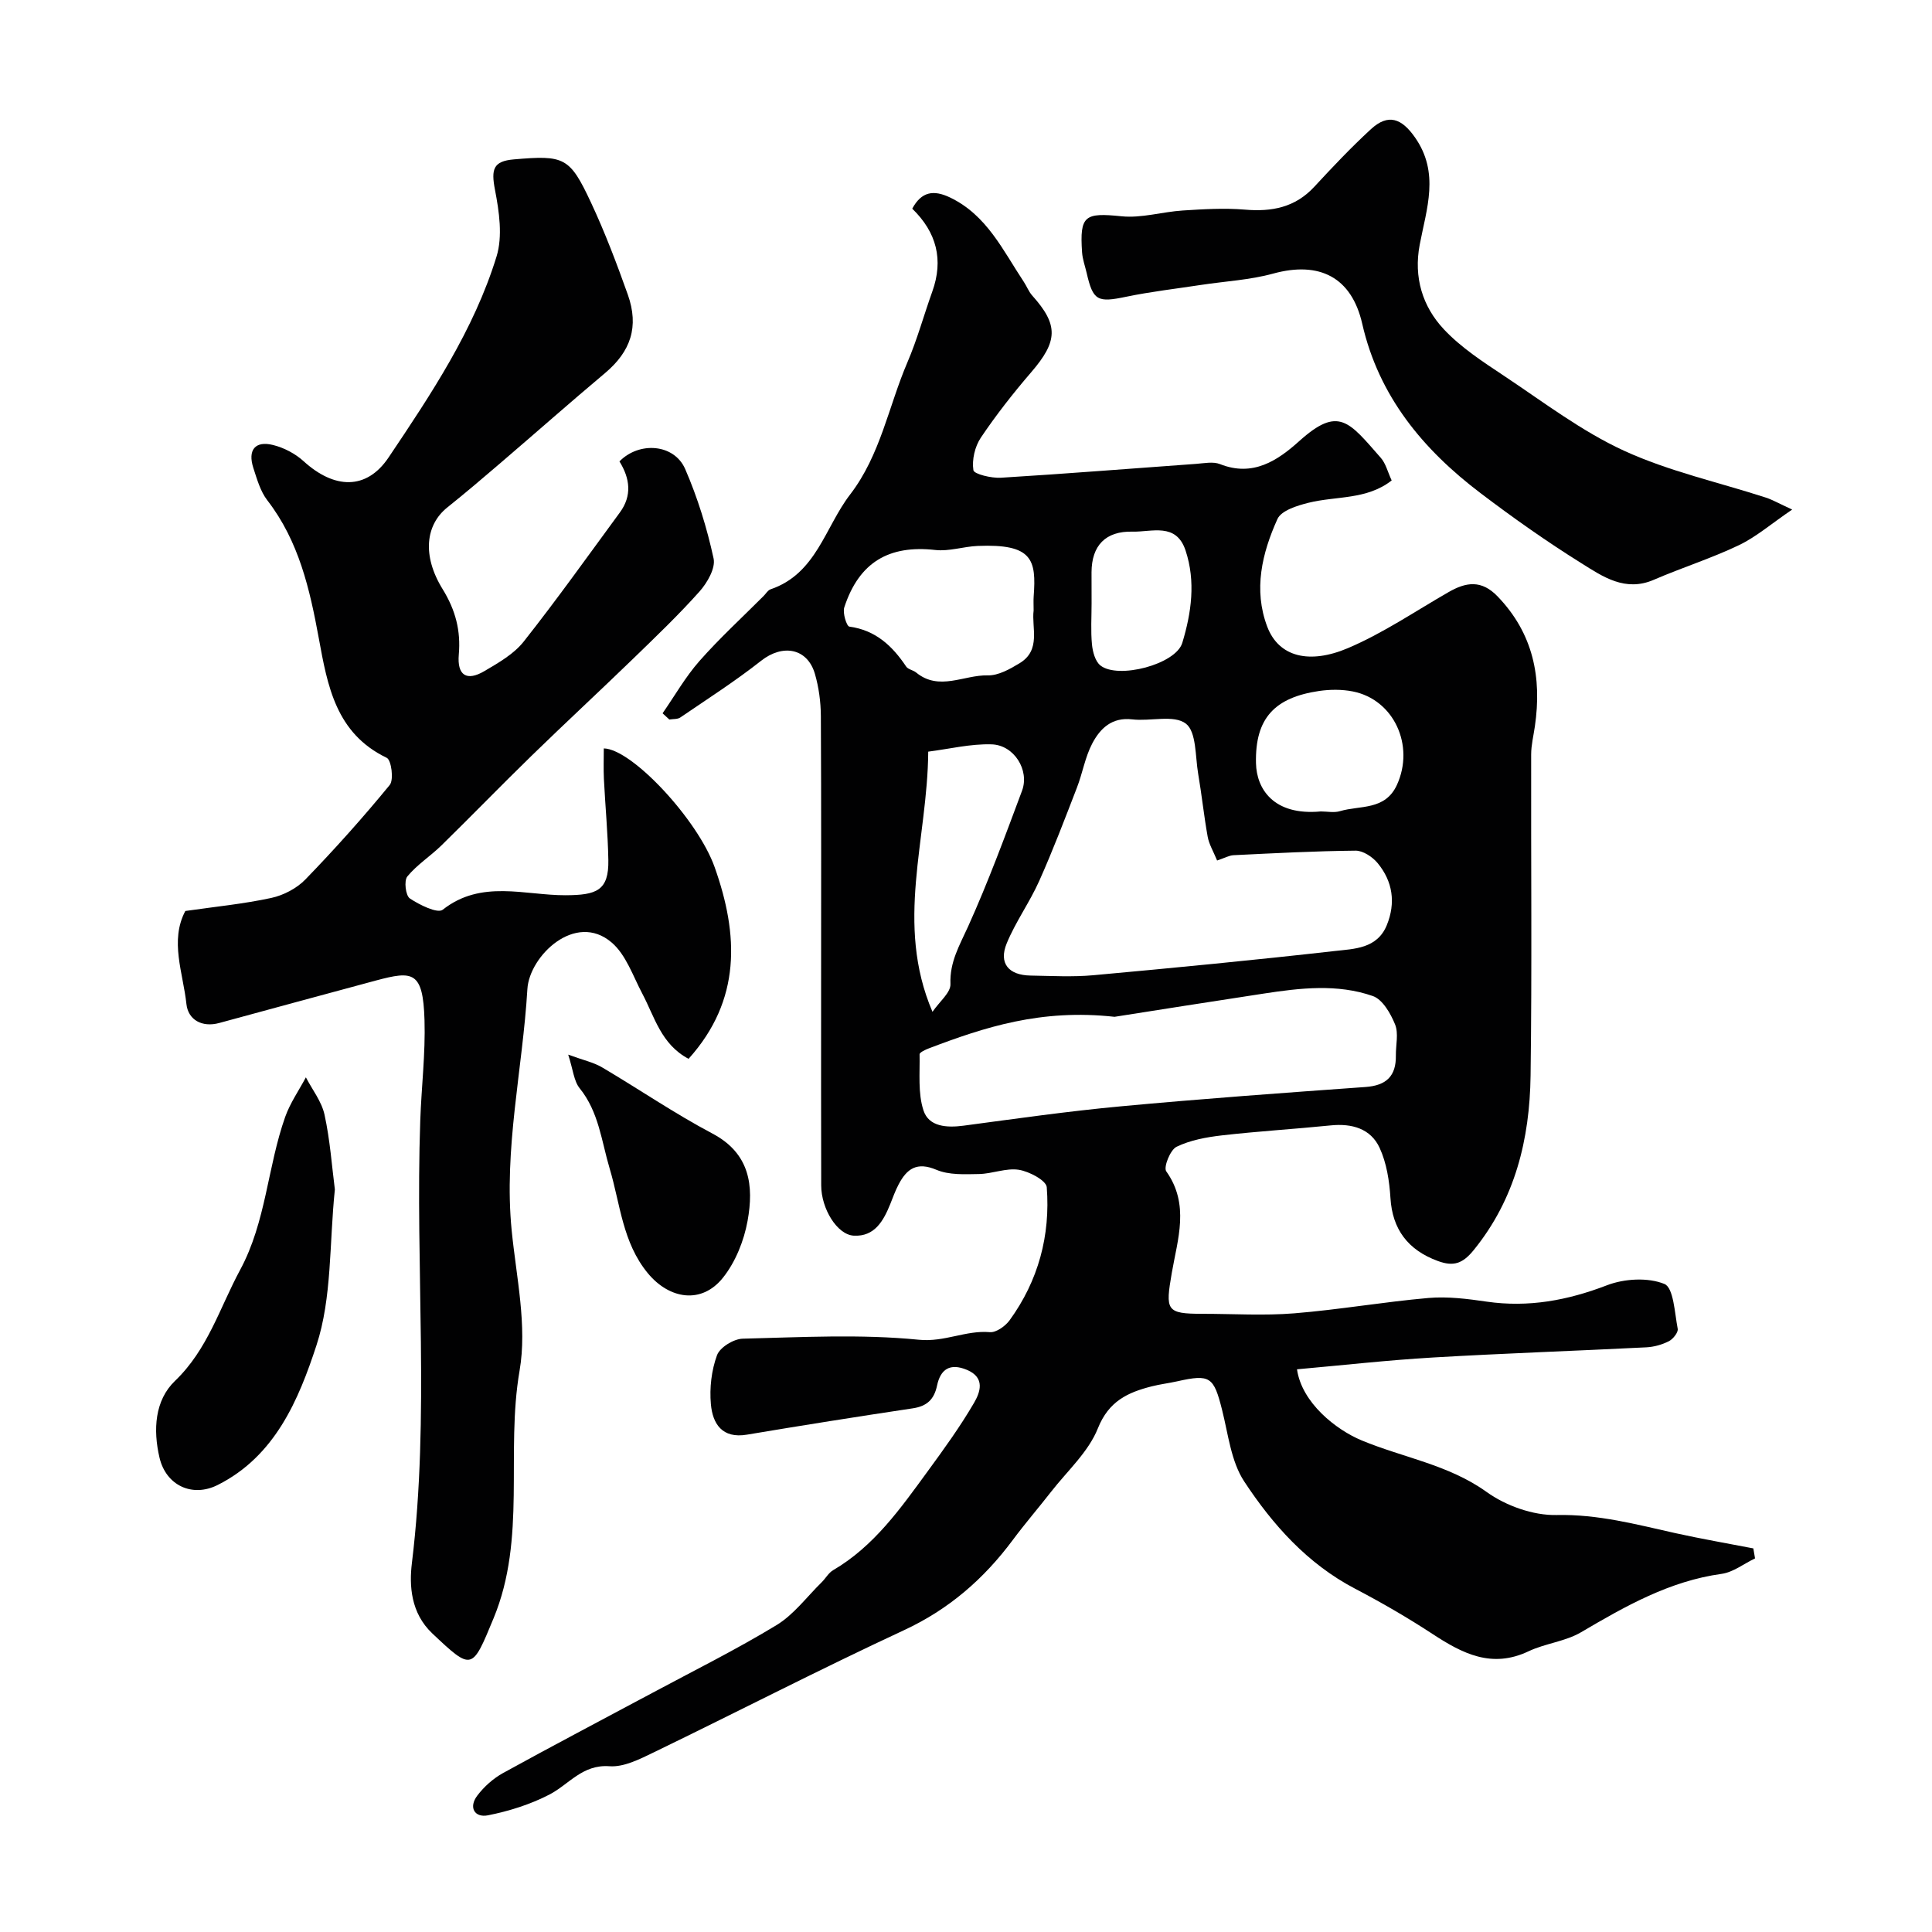
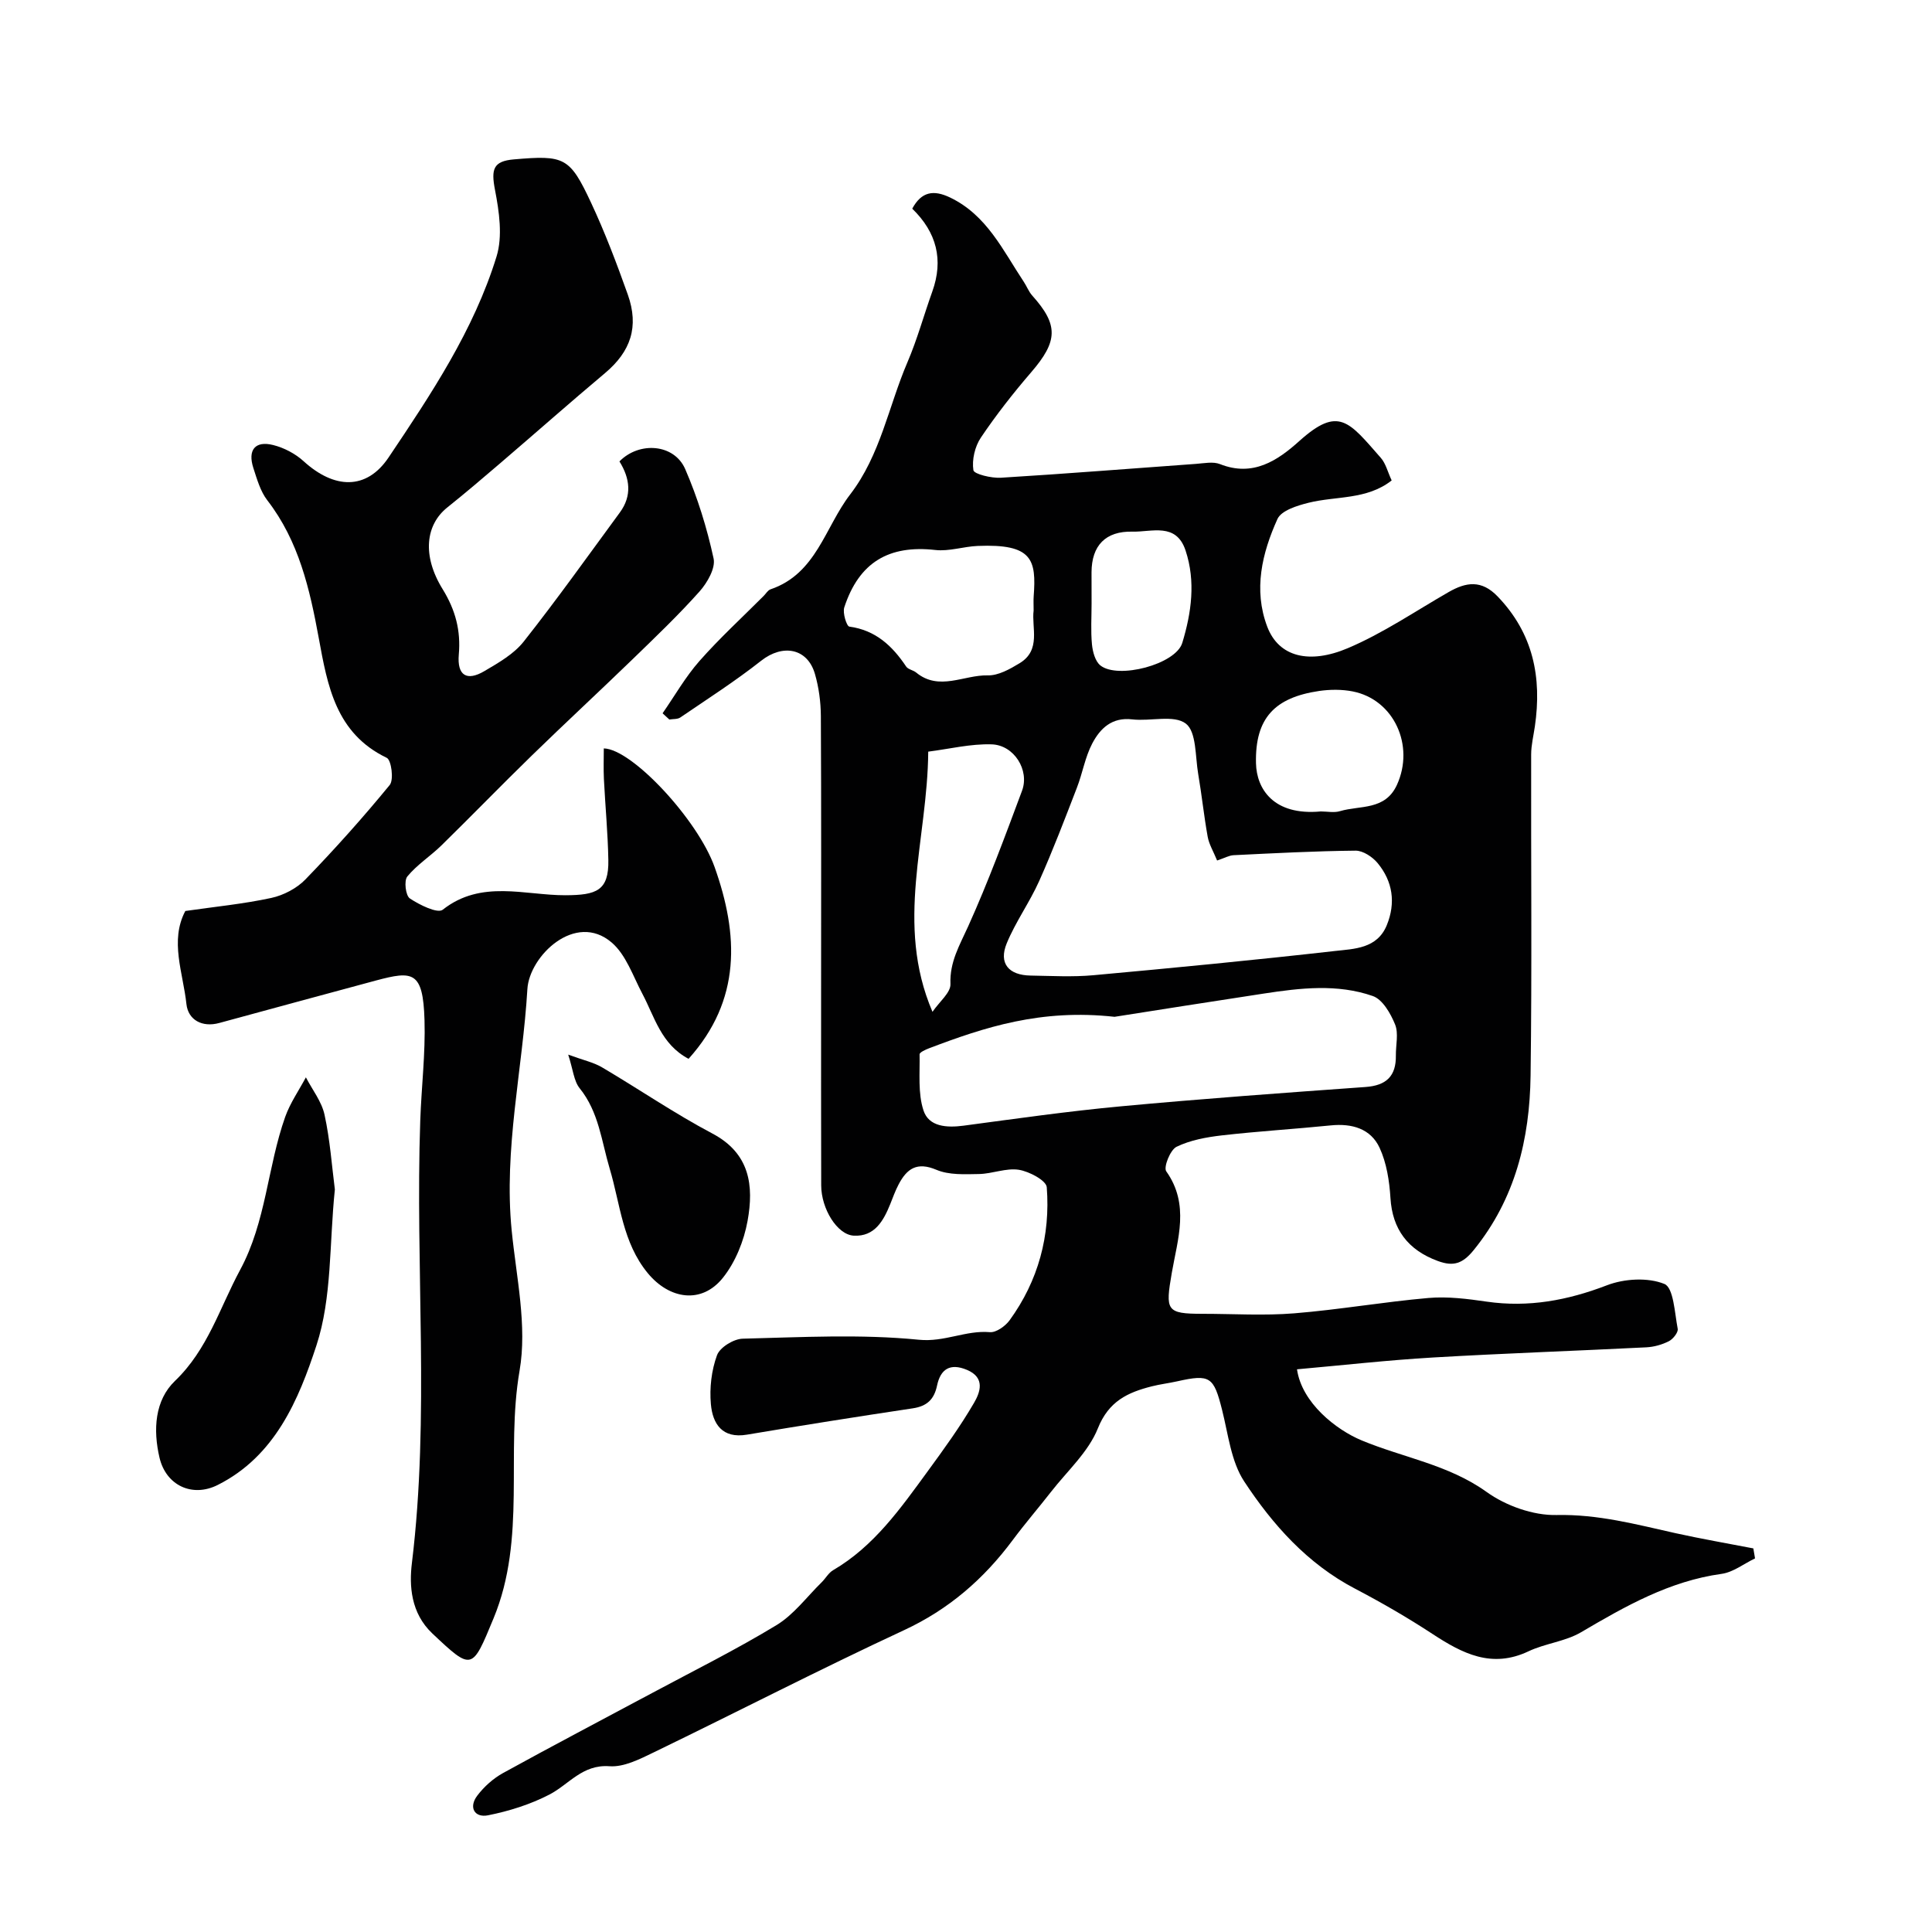
<svg xmlns="http://www.w3.org/2000/svg" enable-background="new 0 0 400 400" viewBox="0 0 400 400">
  <g fill="#010102">
    <path d="m137.18 147.68c2.52-3.63 4.73-7.53 7.63-10.82 4.17-4.73 8.84-9.01 13.3-13.48.47-.47.86-1.18 1.43-1.37 9.49-3.23 11.25-12.85 16.47-19.63 6.29-8.19 7.94-18.22 11.85-27.34 2.04-4.75 3.41-9.79 5.16-14.67 2.36-6.58.91-12.25-4.15-17.17 1.92-3.55 4.42-3.94 7.83-2.31 7.62 3.65 10.95 10.96 15.26 17.45.62.93 1.02 2.04 1.76 2.86 5.47 6.1 5.31 9.45-.23 15.88-3.71 4.31-7.24 8.81-10.41 13.52-1.24 1.84-1.88 4.59-1.55 6.74.12.82 3.74 1.69 5.7 1.57 13.47-.82 26.93-1.91 40.4-2.87 1.66-.12 3.53-.52 4.96.05 6.81 2.7 11.91-.72 16.43-4.79 8.15-7.32 10.26-4.02 16.86 3.49 1.03 1.17 1.42 2.9 2.25 4.68-5.15 4.05-11.49 3.2-17.2 4.62-2.35.58-5.66 1.61-6.45 3.37-3.19 7.06-5.01 14.64-2.11 22.29 2.39 6.29 8.73 7.82 16.7 4.44 7.28-3.09 13.94-7.64 20.84-11.6 3.63-2.09 6.82-2.58 10.16.9 7.38 7.67 9.18 16.77 7.71 26.89-.28 1.94-.77 3.89-.77 5.83-.05 22.16.18 44.33-.12 66.49-.18 13.13-3.17 25.52-11.77 36.11-2.25 2.77-4.14 3.48-7.42 2.27-6.25-2.29-9.42-6.61-9.82-13.02-.22-3.53-.79-7.27-2.25-10.42-1.84-3.97-5.72-5.08-10.09-4.64-7.52.76-15.07 1.21-22.57 2.07-3.2.37-6.54.98-9.38 2.36-1.31.64-2.73 4.23-2.13 5.08 4.89 6.87 2.35 14.06 1.15 21.01-1.35 7.81-1.19 8.49 6.36 8.49 6.33 0 12.7.41 18.99-.1 9.29-.75 18.51-2.37 27.8-3.18 3.97-.34 8.07.18 12.04.76 8.67 1.25 16.76-.26 24.91-3.39 3.59-1.38 8.48-1.66 11.89-.27 1.9.78 2.12 6 2.75 9.28.14.74-.96 2.13-1.82 2.57-1.42.72-3.09 1.19-4.68 1.27-14.69.74-29.4 1.24-44.09 2.1-9.41.55-18.79 1.61-28.23 2.45.99 6.94 8.09 12.52 13.39 14.72 8.58 3.57 17.97 5.01 25.86 10.67 4 2.87 9.65 4.89 14.5 4.78 8.58-.19 16.51 1.95 24.63 3.76 5.34 1.18 10.73 2.11 16.1 3.15.12.69.23 1.38.35 2.07-2.3 1.1-4.51 2.86-6.91 3.2-10.81 1.49-19.94 6.7-29.11 12.09-3.27 1.92-7.41 2.3-10.89 3.95-7.61 3.6-13.67.46-19.87-3.6-5.17-3.39-10.55-6.5-16.03-9.37-9.86-5.16-17.04-13.22-22.95-22.2-2.73-4.15-3.31-9.78-4.58-14.81-1.73-6.88-2.47-7.45-9.3-5.92-1.75.39-3.54.6-5.27 1.04-4.96 1.26-8.9 3.06-11.15 8.7-1.95 4.88-6.32 8.81-9.68 13.12-2.62 3.36-5.41 6.59-7.95 10.01-6 8.06-13.23 14.35-22.52 18.66-17.41 8.09-34.48 16.9-51.76 25.27-2.9 1.4-6.21 3.11-9.2 2.89-5.62-.41-8.38 3.76-12.45 5.87-3.94 2.04-8.34 3.42-12.7 4.29-2.77.55-4.08-1.63-2.22-4.08 1.4-1.85 3.29-3.54 5.31-4.66 10.21-5.63 20.55-11.04 30.83-16.55 8.64-4.63 17.43-9 25.8-14.08 3.59-2.18 6.27-5.85 9.34-8.86.83-.81 1.43-1.96 2.39-2.52 8.48-4.96 13.95-12.78 19.56-20.45 3.37-4.61 6.73-9.25 9.6-14.17 1.26-2.16 2.43-5.23-1.47-6.86-3.5-1.46-5.46-.12-6.17 3.24-.6 2.88-2.09 4.29-5.03 4.73-11.46 1.72-22.9 3.53-34.33 5.45-5.15.87-7.11-2.27-7.47-6.32-.3-3.35.12-7 1.27-10.13.6-1.63 3.45-3.38 5.33-3.42 12.16-.3 24.41-.98 36.46.22 5.33.53 9.71-2 14.7-1.57 1.3.11 3.19-1.24 4.08-2.45 5.96-8.2 8.47-17.56 7.7-27.56-.11-1.4-3.64-3.27-5.79-3.61-2.63-.41-5.48.83-8.24.88-2.95.05-6.2.23-8.8-.87-4.05-1.72-6.13-.24-7.84 3.02-.68 1.29-1.18 2.68-1.72 4.04-1.41 3.49-3.24 6.81-7.57 6.57-3.44-.19-6.73-5.58-6.74-10.4-.04-13.37-.02-26.73-.02-40.1 0-19.03.05-38.07-.05-57.1-.02-2.91-.42-5.92-1.23-8.71-1.56-5.35-6.68-6.23-11.13-2.72-5.34 4.21-11.1 7.9-16.73 11.74-.58.4-1.51.3-2.28.43-.46-.43-.93-.86-1.4-1.29zm114.81 30.48c-.79-1.92-1.67-3.36-1.95-4.91-.78-4.32-1.23-8.71-1.97-13.03-.62-3.62-.34-8.7-2.55-10.4-2.46-1.89-7.33-.44-11.1-.88-4.23-.5-6.66 1.9-8.29 5.01-1.48 2.82-2 6.13-3.17 9.14-2.5 6.47-4.97 12.97-7.8 19.3-1.98 4.43-4.89 8.45-6.73 12.92-1.7 4.13.38 6.6 4.95 6.67 4.33.07 8.69.32 12.99-.07 16.67-1.52 33.33-3.13 49.95-5.01 4.04-.46 8.8-.46 10.8-5.35 1.89-4.63 1.24-9.06-1.9-12.86-1.06-1.28-3.02-2.58-4.55-2.57-8.43.08-16.86.53-25.29.94-.92.05-1.81.57-3.39 1.1zm-21.23 32.36c-15.28-1.68-26.91 2.15-38.42 6.52-.73.28-1.96.84-1.95 1.25.08 3.9-.37 8.04.81 11.62 1.11 3.38 4.81 3.61 8.29 3.15 10.85-1.45 21.7-3 32.6-4.01 16.86-1.57 33.75-2.79 50.64-4 4.29-.31 6.33-2.25 6.27-6.51-.03-2.16.59-4.57-.16-6.43-.92-2.27-2.59-5.19-4.61-5.89-7.35-2.57-15.03-1.67-22.59-.51-11.14 1.69-22.27 3.46-30.88 4.81zm-16.76-84.12c0-1.24-.05-2.08.01-2.91.57-7.62-.23-10.93-11.58-10.46-2.94.12-5.92 1.16-8.78.84-9.6-1.08-15.79 2.53-18.85 11.88-.38 1.15.49 3.9 1.04 3.98 5.44.74 8.9 3.98 11.77 8.27.4.6 1.45.73 2.07 1.24 4.76 3.91 9.89.47 14.81.59 2.19.06 4.6-1.3 6.61-2.52 4.51-2.73 2.44-7.39 2.9-10.91zm-20.94 83.09c1.45-2.12 3.79-3.98 3.72-5.75-.18-4.6 1.9-8.03 3.67-11.95 4.14-9.17 7.63-18.64 11.15-28.07 1.59-4.25-1.63-9.46-6.28-9.61-4.35-.14-8.74.95-13.14 1.51-.13 18.22-6.95 35.57.88 53.87zm80.4-41.49c1.33 0 2.75.31 3.97-.06 4.17-1.24 9.34-.1 11.79-5.44 3.72-8.13-.61-17.68-9.17-19.35-2.24-.44-4.68-.42-6.95-.09-9.11 1.35-13.29 5.55-13.06 14.98.12 5.26 3.6 10.88 13.42 9.96zm-47.46-43.05c0 2.83-.19 5.68.08 8.48.15 1.52.67 3.48 1.74 4.34 3.64 2.91 15.61-.21 16.96-4.67 1.88-6.2 2.81-12.7.68-19.12-1.94-5.86-6.99-3.81-10.98-3.91-5.61-.14-8.46 2.9-8.49 8.39 0 2.16.01 4.32.01 6.49z" />
    <path d="m38.37 188.61c6.18-.89 12.06-1.46 17.79-2.7 2.54-.55 5.28-1.98 7.07-3.83 6.08-6.28 11.92-12.8 17.46-19.56.88-1.08.34-5.16-.62-5.62-10.54-5.07-12.26-14.9-14.07-24.77-1.86-10.14-4.12-20.09-10.65-28.54-1.44-1.86-2.14-4.38-2.89-6.68-1.22-3.75.36-5.71 4.1-4.77 2.25.56 4.59 1.79 6.3 3.35 6.3 5.74 12.99 6.08 17.6-.79 8.79-13.09 17.64-26.34 22.34-41.58 1.3-4.2.55-9.32-.32-13.82-.82-4.27-.37-5.93 3.9-6.3 10.48-.9 11.57-.49 15.99 8.96 2.89 6.18 5.32 12.6 7.61 19.03 2.37 6.68.59 11.79-4.71 16.25-7.31 6.14-14.46 12.46-21.71 18.67-3.61 3.1-7.24 6.18-10.96 9.16-4.46 3.57-5.27 9.93-.95 16.92 2.68 4.35 3.77 8.62 3.34 13.52-.38 4.36 1.66 5.58 5.29 3.44 2.92-1.72 6.1-3.53 8.14-6.11 6.88-8.71 13.33-17.77 19.91-26.73 2.57-3.5 2.1-7.07-.08-10.58 4.1-4.18 11.33-3.65 13.61 1.58 2.57 5.92 4.51 12.2 5.88 18.51.44 2.01-1.31 5.04-2.91 6.84-4.36 4.89-9.13 9.44-13.84 14.01-6.91 6.69-13.97 13.22-20.86 19.93-6.31 6.14-12.43 12.46-18.72 18.62-2.29 2.24-5.08 4.01-7.08 6.45-.72.87-.35 3.96.52 4.54 2 1.34 5.74 3.18 6.81 2.34 7.98-6.3 17-2.97 25.43-3 6.39-.03 8.98-.92 8.86-7.3-.1-5.6-.64-11.19-.92-16.79-.1-2.1-.02-4.2-.02-6.31 5.86.12 19.47 14.8 22.94 24.56 4.98 14 5.57 27.53-5.39 39.71-5.69-3.01-7.02-8.67-9.57-13.48-1.94-3.66-3.38-8.07-6.36-10.61-7.52-6.43-17.03 2.82-17.44 9.64-.99 16.67-4.93 33.14-3.25 50.01.96 9.67 3.24 19.71 1.63 29.02-2.93 17.02 1.5 34.64-5.39 51.27-4.44 10.72-4.39 10.94-12.67 3.12-4.49-4.24-4.8-9.95-4.23-14.58 3.72-30.51.66-61.09 1.73-91.61.24-6.94 1.09-13.88.88-20.8-.3-10.19-2.43-10.23-10.04-8.2-10.83 2.9-21.64 5.87-32.46 8.8-3.57.97-6.43-.66-6.79-3.9-.69-6.48-3.5-13.12-.23-19.29z" />
-     <path d="m371.05 105.5c-4.3 2.92-7.43 5.65-11.04 7.38-5.71 2.73-11.79 4.64-17.61 7.16-5.91 2.56-10.54-.64-14.96-3.41-7.19-4.49-14.15-9.4-20.91-14.53-11.9-9.02-21.07-20.04-24.5-35.09-2.2-9.61-8.84-12.99-18.42-10.37-4.83 1.33-9.96 1.59-14.95 2.35-5.15.79-10.35 1.38-15.45 2.44-5.98 1.25-6.9.87-8.23-4.92-.33-1.42-.85-2.83-.95-4.27-.52-7.66.56-8.24 8.18-7.46 4.14.42 8.43-.93 12.68-1.2 4.27-.27 8.59-.54 12.83-.18 5.6.48 10.42-.44 14.4-4.74 3.78-4.09 7.62-8.15 11.72-11.92 3.6-3.31 6.37-2.2 9.09 1.67 5.2 7.38 2.41 14.81 1 22.28-1.27 6.72.57 12.75 5 17.48 3.57 3.81 8.14 6.77 12.53 9.69 8.11 5.39 15.99 11.42 24.76 15.45 9.32 4.28 19.58 6.53 29.41 9.72 1.37.45 2.65 1.2 5.42 2.47z" />
    <path d="m69.33 246.26c-1.17 11.25-.57 22.41-3.82 32.31-3.67 11.19-8.53 22.9-20.44 28.88-5.28 2.65-10.69.08-12.04-5.63-1.37-5.82-.98-11.91 3.2-15.92 6.81-6.53 9.26-15.15 13.48-22.97 5.4-10 5.66-21.32 9.34-31.7 1.02-2.87 2.83-5.46 4.28-8.18 1.33 2.57 3.27 5.01 3.86 7.74 1.15 5.25 1.52 10.68 2.14 15.47z" />
    <path d="m117.64 218.35c3.13 1.15 5.24 1.59 7 2.63 7.65 4.51 15.01 9.56 22.84 13.7 7.84 4.14 8.6 10.86 7.3 18.08-.75 4.14-2.51 8.54-5.11 11.79-4.42 5.53-11.09 4.45-15.55-.95-5.24-6.35-5.7-14.32-7.88-21.61-1.72-5.74-2.24-11.73-6.22-16.67-1.21-1.49-1.36-3.82-2.38-6.97z" />
  </g>
</svg>